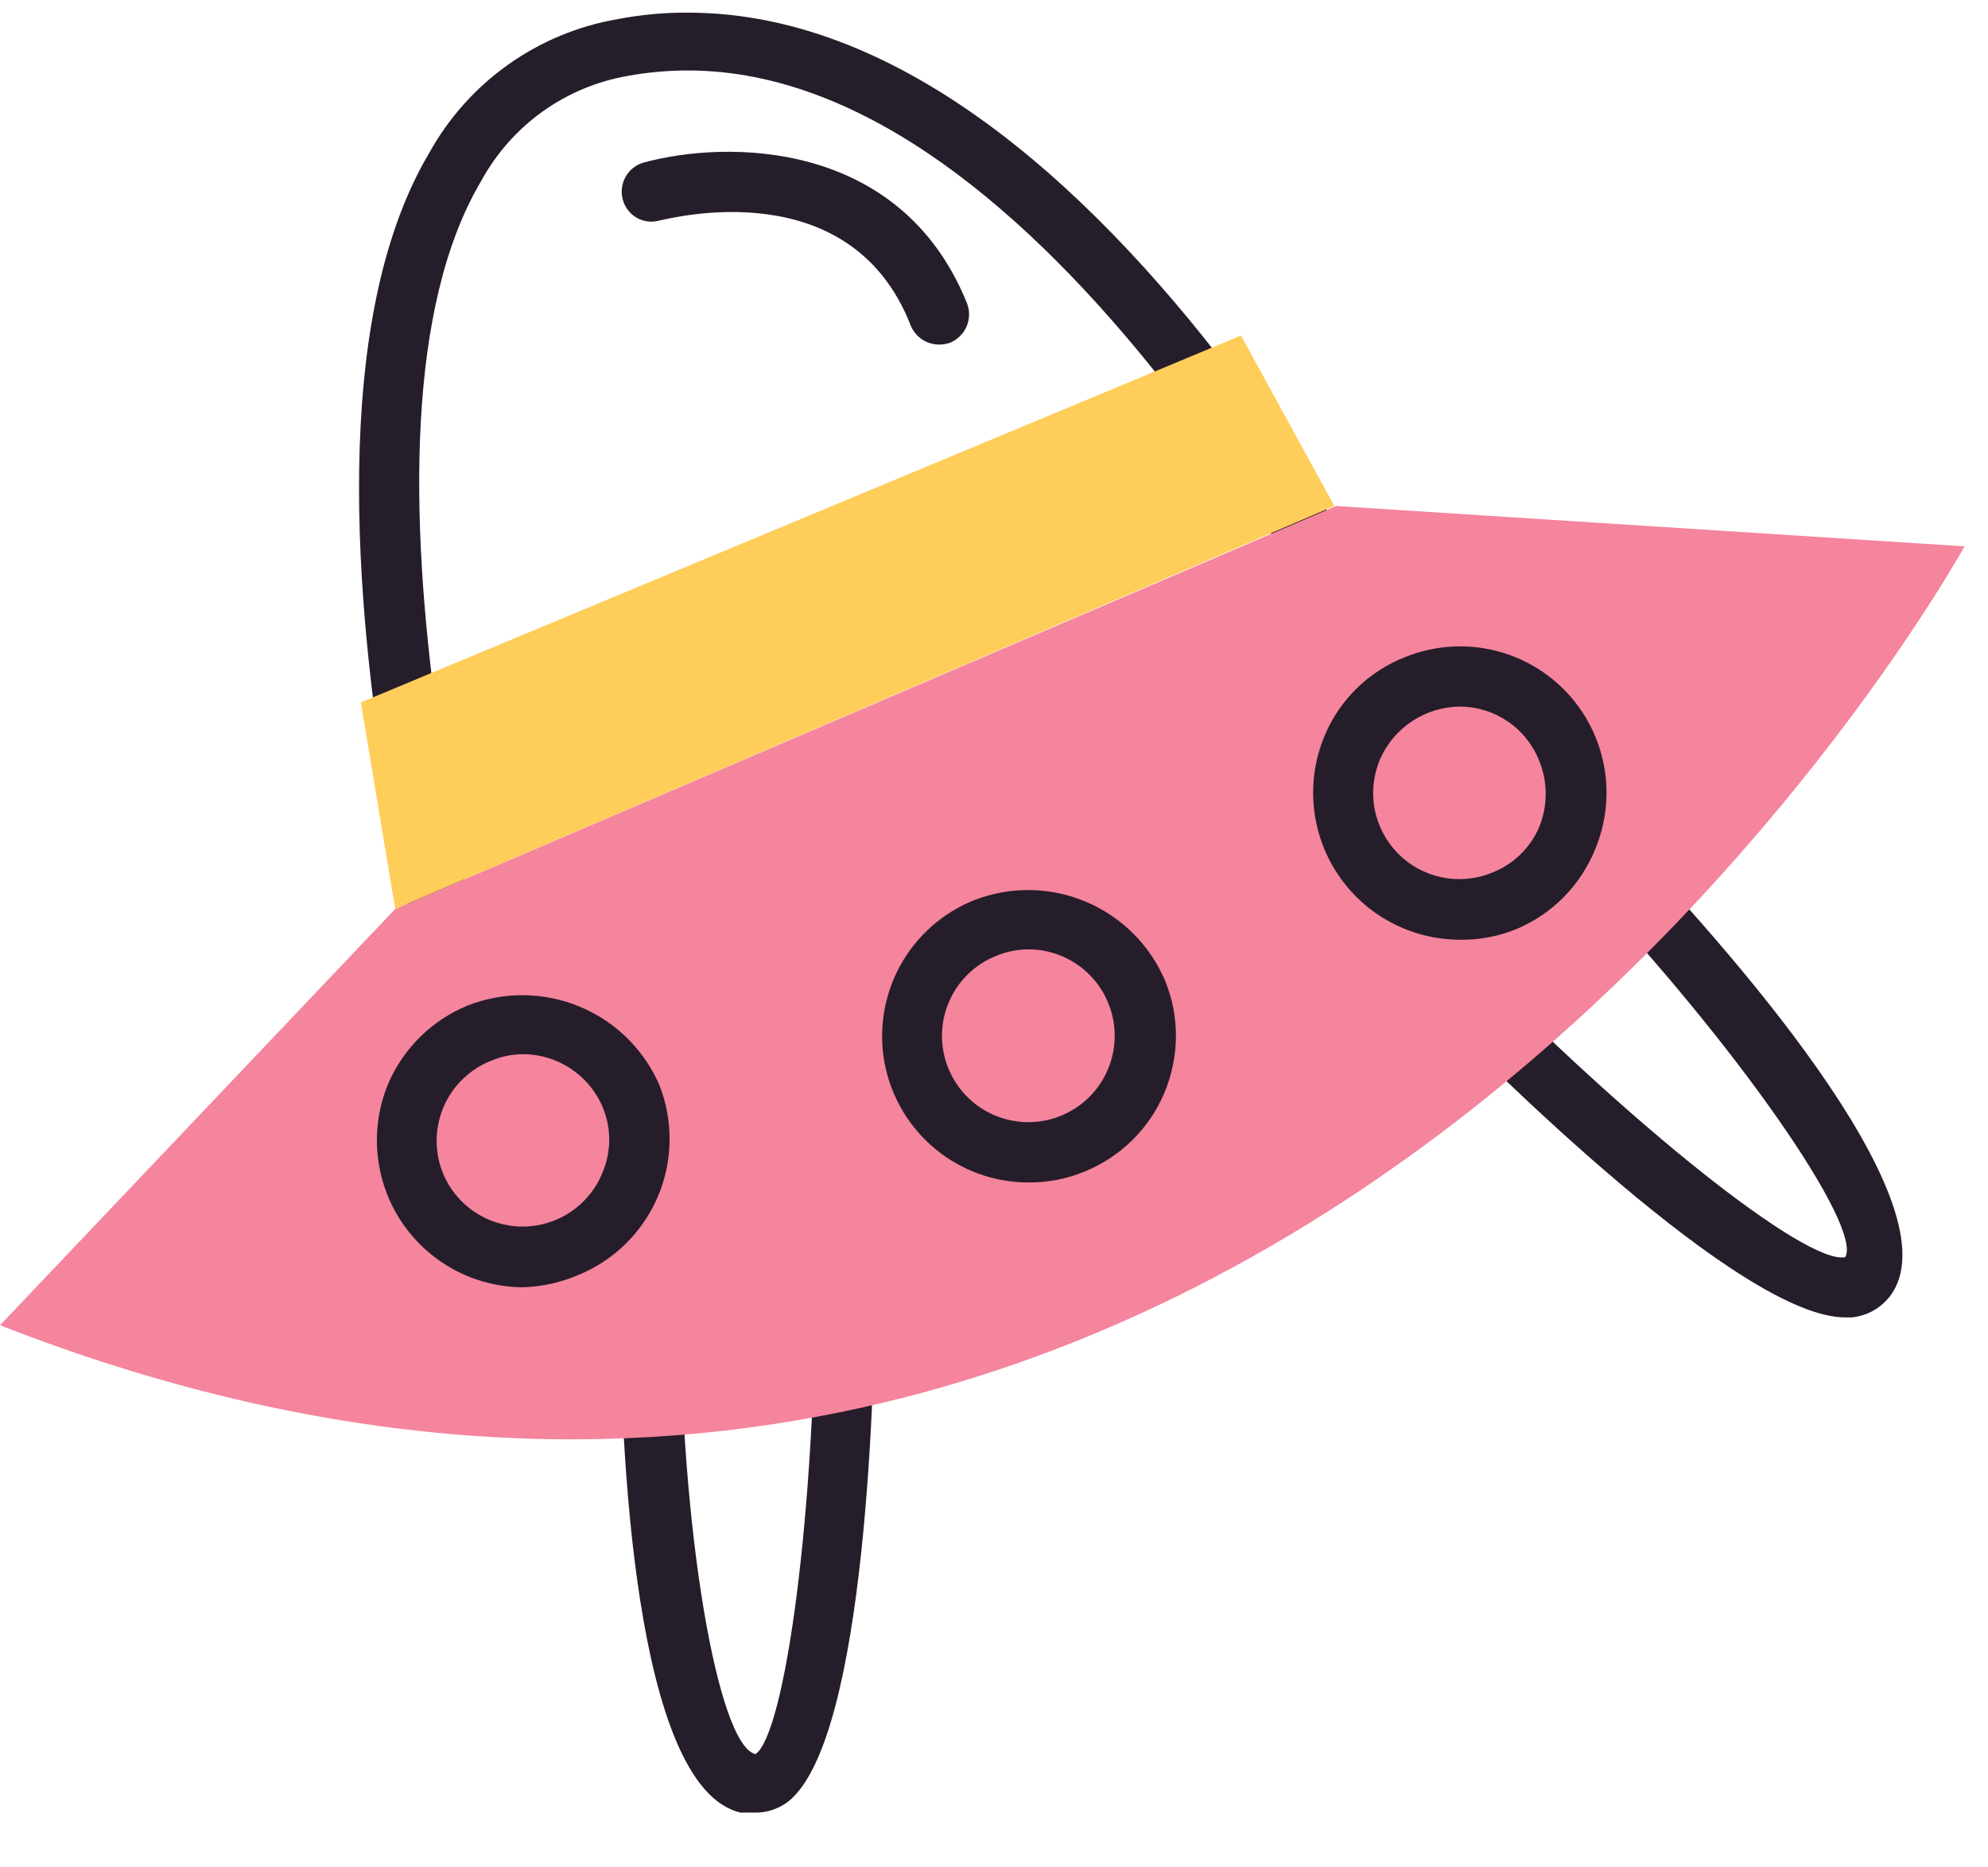
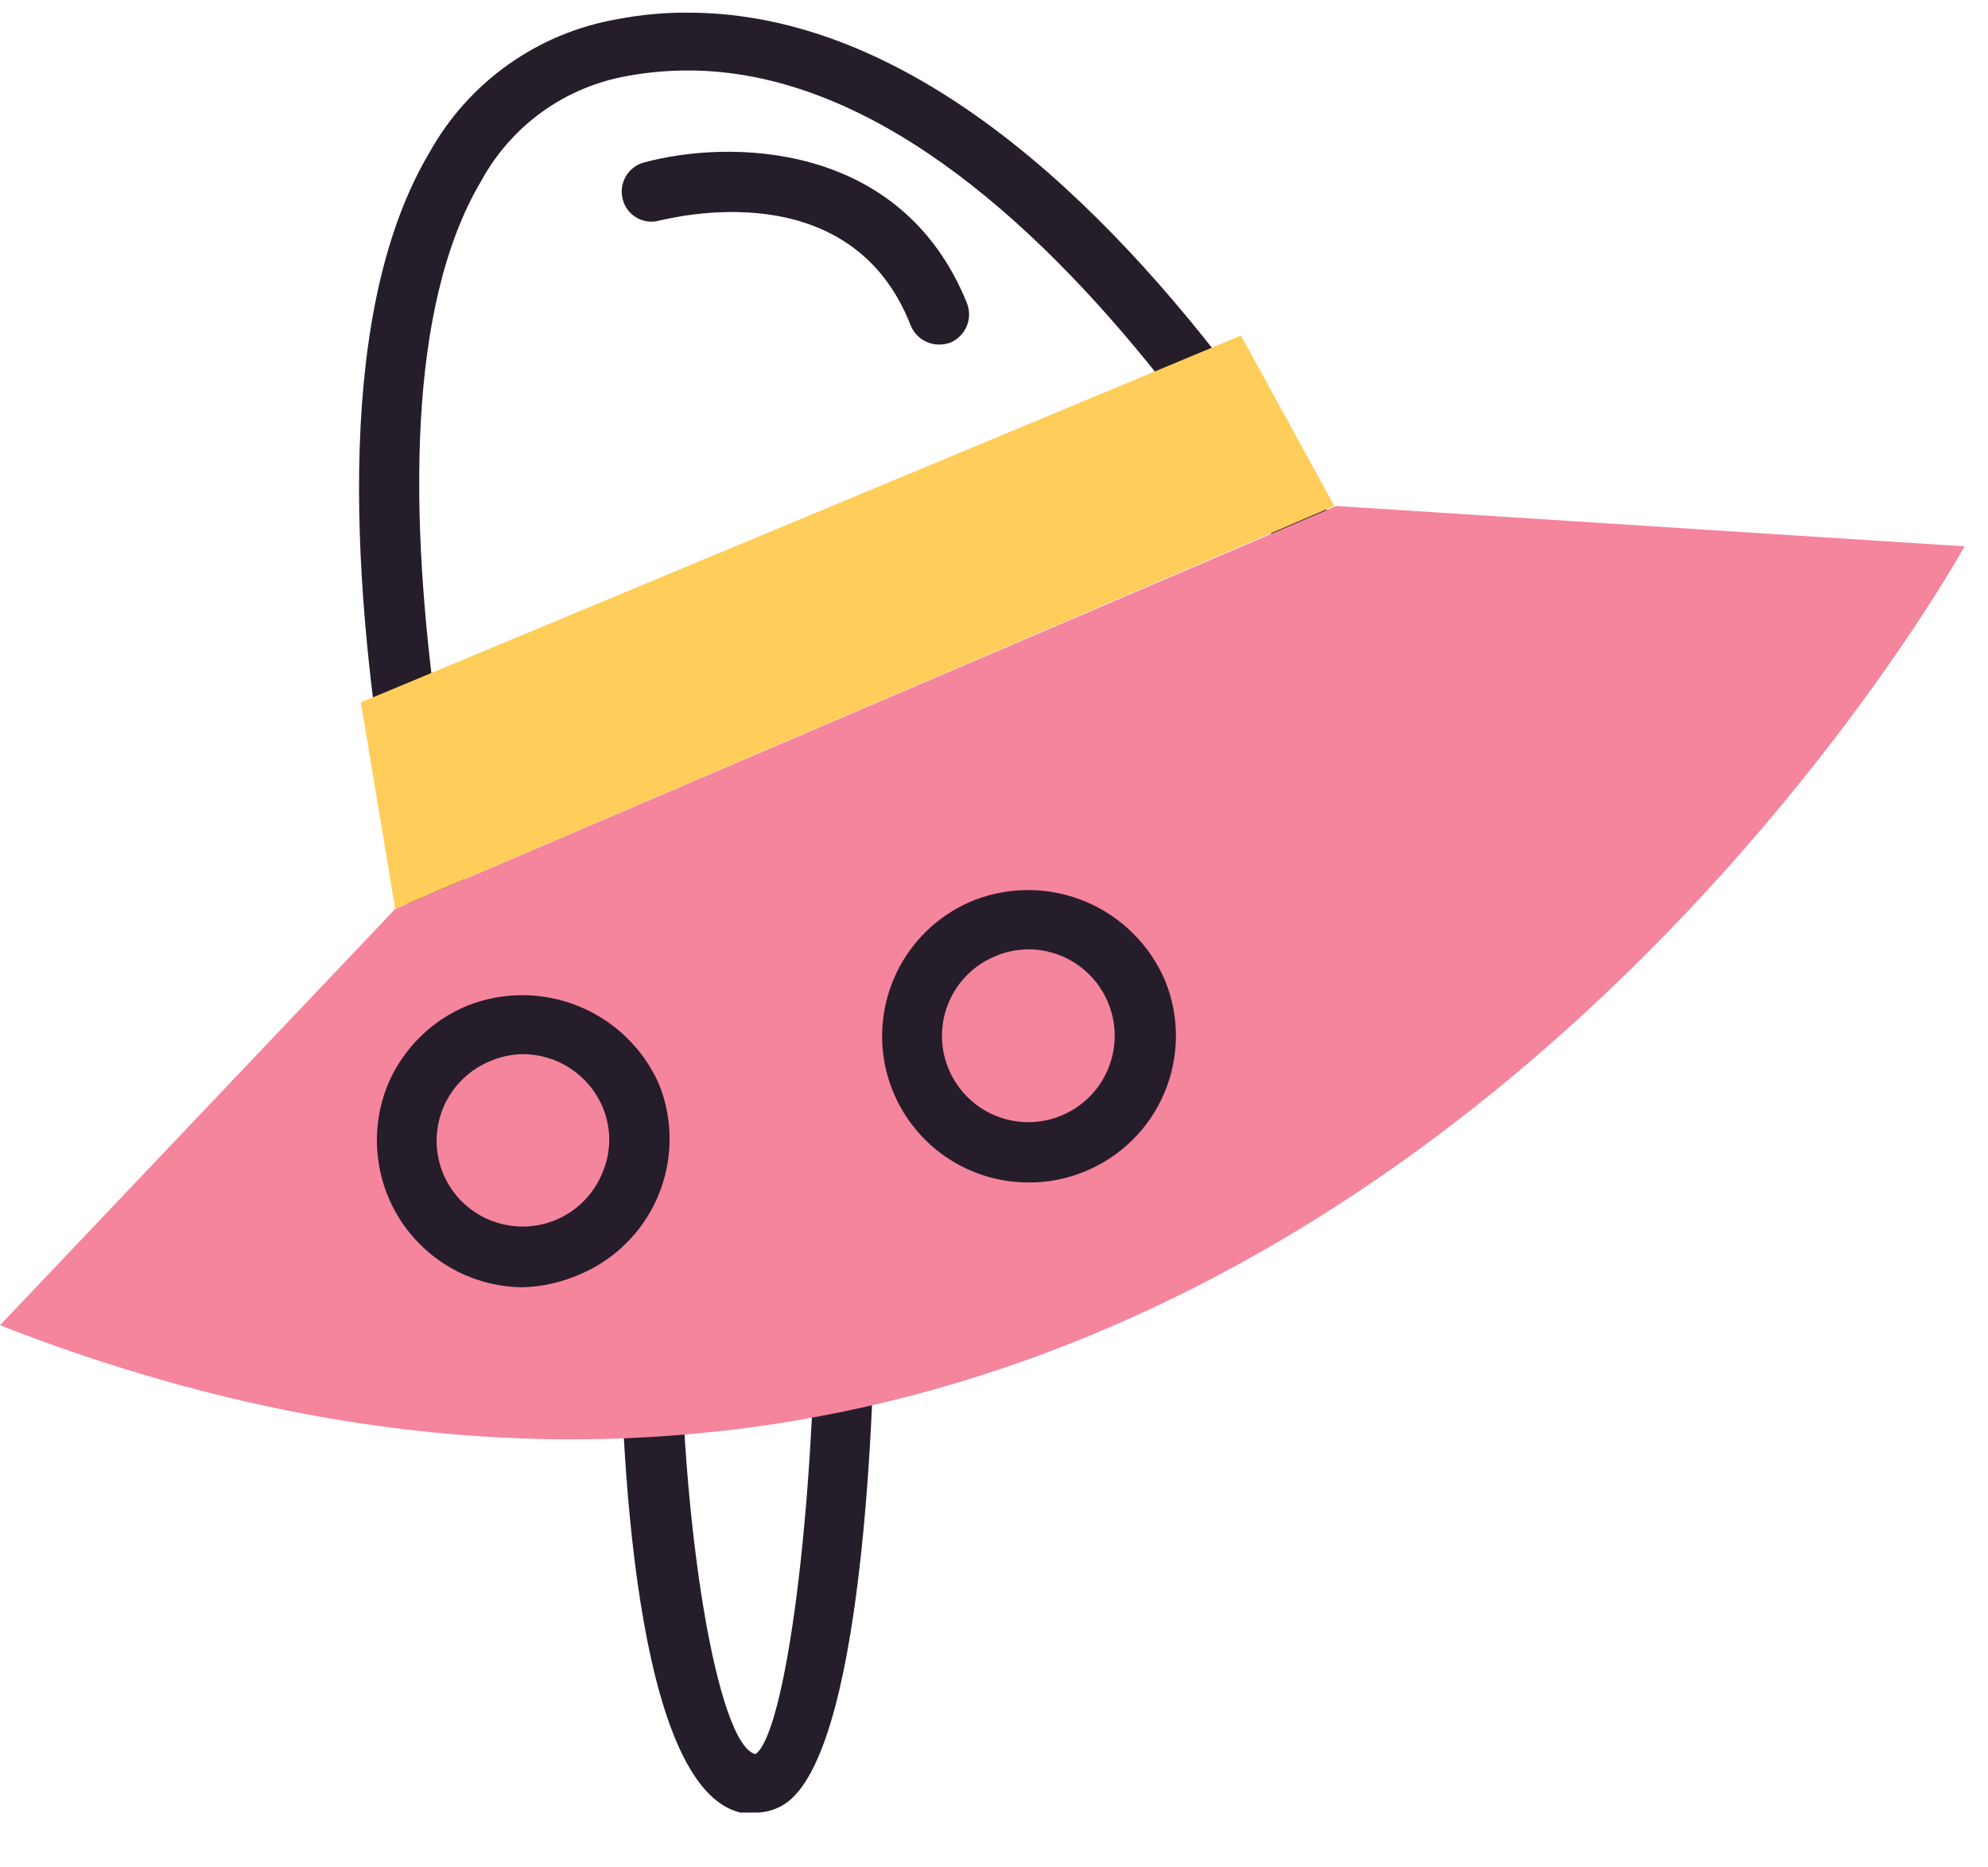
<svg xmlns="http://www.w3.org/2000/svg" width="33" height="31" viewBox="0 0 33 31" fill="none">
  <path d="M12.5 30.09H12.29C10.52 29.67 10.29 23.96 10.29 21.53C10.29 21.397 10.343 21.27 10.437 21.177C10.53 21.083 10.657 21.03 10.79 21.03C10.921 21.03 11.047 21.081 11.14 21.173C11.234 21.265 11.287 21.389 11.29 21.52C11.29 25.35 11.91 28.97 12.54 29.12C13.03 28.79 13.54 25.12 13.54 21.02C13.545 20.89 13.6 20.767 13.693 20.676C13.786 20.585 13.91 20.532 14.04 20.53V20.53C14.105 20.53 14.17 20.543 14.23 20.568C14.29 20.593 14.345 20.631 14.39 20.677C14.436 20.724 14.472 20.779 14.496 20.839C14.52 20.9 14.531 20.965 14.53 21.03C14.53 22.85 14.39 28.89 13.08 29.91C12.914 30.036 12.709 30.1 12.5 30.09V30.09Z" fill="#261D2A" />
-   <path d="M30.63 21.87C28.91 21.87 24.77 17.76 23.52 16.48C23.474 16.433 23.438 16.377 23.413 16.316C23.389 16.254 23.377 16.189 23.378 16.123C23.379 16.057 23.393 15.992 23.419 15.931C23.445 15.871 23.483 15.816 23.53 15.77C23.577 15.724 23.633 15.688 23.694 15.664C23.756 15.639 23.821 15.627 23.887 15.628C23.953 15.629 24.018 15.643 24.079 15.669C24.139 15.695 24.194 15.733 24.24 15.78C27.07 18.69 29.99 21 30.63 20.87C30.92 20.37 28.84 17.35 26.21 14.58C26.159 14.534 26.118 14.478 26.089 14.415C26.061 14.353 26.046 14.285 26.044 14.216C26.043 14.147 26.056 14.079 26.083 14.016C26.109 13.952 26.149 13.895 26.198 13.847C26.248 13.8 26.307 13.763 26.372 13.739C26.436 13.715 26.505 13.705 26.573 13.709C26.642 13.713 26.709 13.731 26.771 13.762C26.832 13.793 26.886 13.837 26.93 13.89C28.61 15.65 32.4 19.89 31.42 21.45C31.345 21.568 31.244 21.668 31.124 21.741C31.005 21.814 30.87 21.858 30.73 21.87H30.63Z" fill="#261D2A" />
  <path d="M8.61 20.66C8.541 20.674 8.469 20.674 8.4 20.66C8.337 20.631 8.28 20.59 8.233 20.538C8.187 20.487 8.152 20.426 8.13 20.36C7.96 19.84 4.07 7.67 7.13 2.53C7.451 1.953 7.897 1.455 8.435 1.073C8.973 0.691 9.59 0.433 10.24 0.32C10.629 0.244 11.024 0.207 11.42 0.21C18.72 0.21 24.35 12.6 24.58 13.13C24.607 13.19 24.621 13.255 24.621 13.32C24.621 13.386 24.607 13.45 24.58 13.51C24.558 13.572 24.524 13.629 24.479 13.677C24.434 13.725 24.38 13.764 24.32 13.79L8.81 20.62C8.747 20.647 8.679 20.66 8.61 20.66ZM11.42 1.17C11.085 1.17 10.75 1.2 10.42 1.26C9.91 1.349 9.427 1.551 9.006 1.852C8.585 2.154 8.238 2.546 7.99 3C5.5 7.19 8.21 17.08 8.92 19.48L23.45 13C22.37 10.82 17.34 1.17 11.42 1.17V1.17Z" fill="#261D2A" />
  <path d="M6.56 15.09L22.18 8.4L32.61 9.07C32.61 9.07 20.99 30.21 0 22L6.56 15.09Z" fill="#F5849D" />
  <path d="M15.59 5.72C15.49 5.72 15.392 5.691 15.308 5.636C15.225 5.581 15.159 5.502 15.12 5.41C14.12 2.83 11.12 3.63 10.95 3.66C10.888 3.678 10.822 3.684 10.758 3.677C10.693 3.669 10.631 3.649 10.574 3.618C10.517 3.586 10.467 3.543 10.427 3.492C10.387 3.441 10.357 3.383 10.34 3.32C10.303 3.193 10.318 3.056 10.382 2.94C10.445 2.823 10.553 2.737 10.68 2.7C12.06 2.32 14.95 2.31 16.05 5.03C16.1 5.155 16.098 5.294 16.046 5.418C15.993 5.541 15.894 5.639 15.77 5.69C15.712 5.71 15.651 5.72 15.59 5.72V5.72Z" fill="#261D2A" />
  <path d="M5.99 11.66L20.6 5.57L22.15 8.4L6.56 15.09L5.99 11.66Z" fill="#FFCD5A" />
  <path d="M8.68 21.37C8.28 21.367 7.888 21.267 7.536 21.077C7.185 20.887 6.885 20.613 6.664 20.281C6.443 19.948 6.307 19.566 6.268 19.168C6.229 18.771 6.288 18.369 6.44 18C6.692 17.404 7.171 16.933 7.77 16.69C8.365 16.458 9.027 16.465 9.618 16.709C10.209 16.953 10.682 17.415 10.94 18C11.18 18.599 11.173 19.27 10.92 19.864C10.667 20.458 10.189 20.928 9.59 21.17C9.302 21.292 8.993 21.36 8.68 21.37V21.37ZM8.68 17.5C8.498 17.502 8.318 17.539 8.15 17.61C7.975 17.679 7.816 17.783 7.681 17.914C7.546 18.045 7.439 18.201 7.364 18.374C7.29 18.547 7.25 18.733 7.248 18.921C7.246 19.109 7.28 19.295 7.35 19.47C7.457 19.734 7.64 19.959 7.876 20.118C8.112 20.277 8.391 20.362 8.675 20.362C8.96 20.362 9.238 20.277 9.474 20.118C9.71 19.959 9.893 19.734 10 19.47C10.074 19.296 10.113 19.109 10.113 18.92C10.113 18.731 10.074 18.544 10 18.37C9.889 18.112 9.705 17.892 9.47 17.738C9.236 17.583 8.961 17.5 8.68 17.5V17.5Z" fill="#261D2A" />
  <path d="M17.07 19.63C16.505 19.629 15.957 19.432 15.522 19.071C15.087 18.71 14.791 18.209 14.685 17.653C14.58 17.098 14.672 16.523 14.944 16.028C15.217 15.532 15.654 15.148 16.18 14.94C16.778 14.71 17.441 14.722 18.031 14.972C18.62 15.222 19.09 15.691 19.34 16.28C19.461 16.576 19.522 16.893 19.52 17.213C19.517 17.532 19.452 17.849 19.328 18.143C19.203 18.438 19.022 18.705 18.794 18.929C18.566 19.153 18.296 19.33 18 19.45C17.705 19.572 17.389 19.633 17.07 19.63ZM17.07 15.76C16.884 15.761 16.701 15.798 16.53 15.87C16.179 16.012 15.898 16.288 15.75 16.637C15.602 16.985 15.598 17.379 15.74 17.73C15.882 18.083 16.158 18.365 16.508 18.514C16.858 18.663 17.252 18.667 17.605 18.525C17.958 18.383 18.24 18.107 18.389 17.757C18.538 17.407 18.542 17.013 18.4 16.66C18.294 16.394 18.11 16.166 17.873 16.006C17.636 15.845 17.356 15.76 17.07 15.76V15.76Z" fill="#261D2A" />
-   <path d="M24.23 15.6C23.828 15.599 23.432 15.498 23.078 15.307C22.724 15.116 22.423 14.841 22.202 14.505C21.98 14.17 21.845 13.785 21.808 13.384C21.771 12.984 21.833 12.58 21.99 12.21C22.113 11.915 22.295 11.649 22.523 11.425C22.752 11.202 23.023 11.027 23.32 10.91C23.766 10.728 24.257 10.683 24.729 10.78C25.202 10.878 25.634 11.114 25.972 11.458C26.31 11.802 26.537 12.239 26.626 12.713C26.715 13.187 26.66 13.677 26.47 14.12C26.227 14.706 25.764 15.172 25.18 15.42C24.879 15.544 24.555 15.606 24.23 15.6ZM24.23 11.73C23.95 11.733 23.676 11.817 23.442 11.971C23.208 12.125 23.023 12.344 22.91 12.6C22.798 12.86 22.766 13.148 22.818 13.427C22.87 13.705 23.004 13.962 23.202 14.165C23.4 14.367 23.654 14.506 23.931 14.564C24.209 14.622 24.497 14.596 24.76 14.49C24.936 14.423 25.097 14.321 25.232 14.191C25.368 14.06 25.476 13.903 25.55 13.73C25.694 13.378 25.694 12.982 25.55 12.63C25.446 12.365 25.264 12.137 25.029 11.977C24.793 11.816 24.515 11.73 24.23 11.73Z" fill="#261D2A" />
</svg>